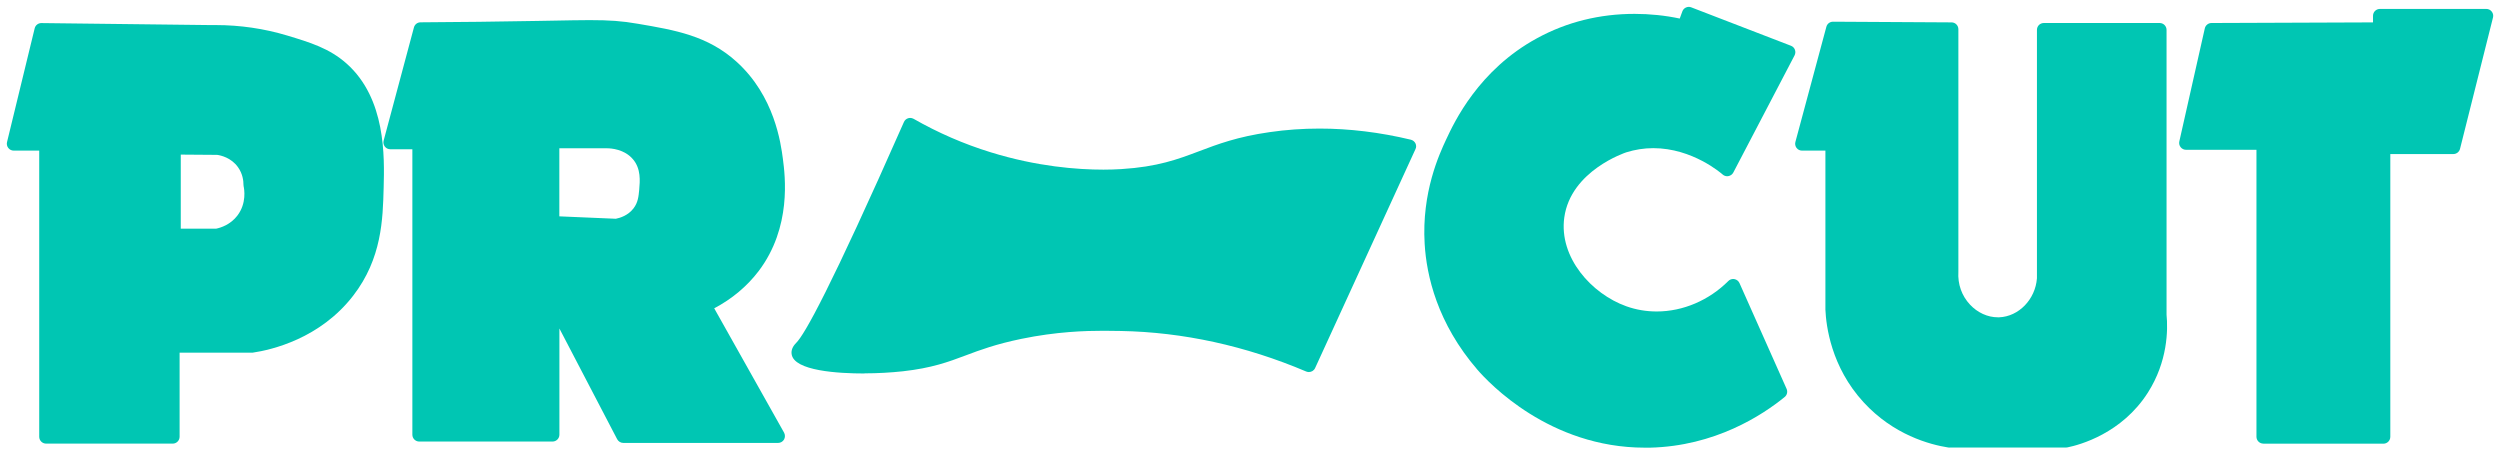
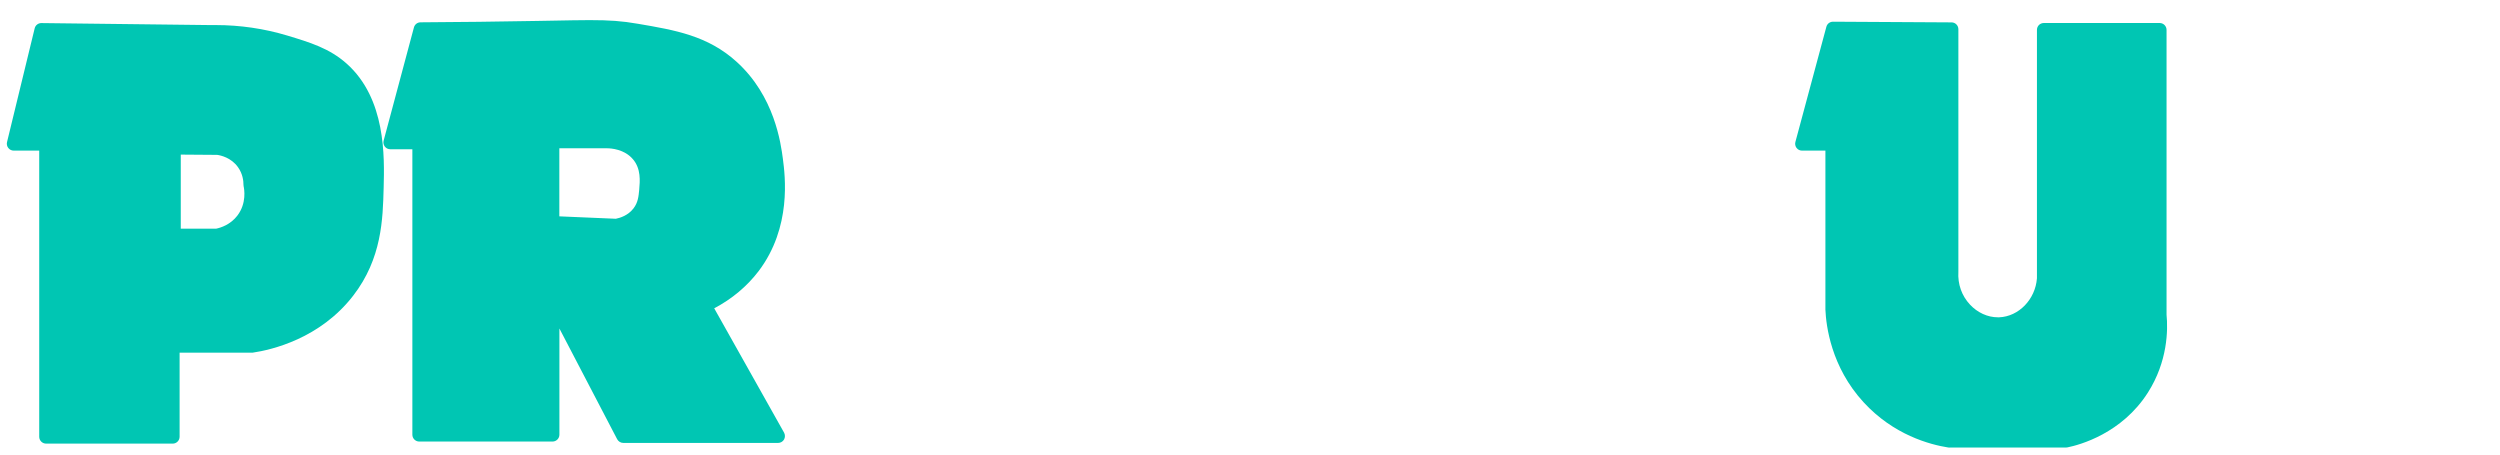
<svg xmlns="http://www.w3.org/2000/svg" id="Layer_1" data-name="Layer 1" viewBox="0 0 364 66.18">
  <defs>
    <style>      .cls-1 {        fill: #00c6b3;        stroke-width: 0px;      }    </style>
  </defs>
-   <path class="cls-1" d="M125.89,54.38c-3.82,0-10.29-.37-10.63-2.82-.08-.56.14-1.11.66-1.63,1.23-1.22,4.93-7.79,15.69-32.16.11-.26.33-.46.6-.55.1-.03.21-.05.31-.05.17,0,.34.04.5.13,3.55,2.03,7.32,3.67,11.22,4.87,6.74,2.09,12.65,2.53,16.42,2.53.91,0,1.76-.03,2.6-.08,5.31-.33,8.22-1.43,11.3-2.59,2.75-1.04,5.6-2.12,10.29-2.79,2.39-.35,4.84-.52,7.28-.52,4.32,0,8.79.54,13.29,1.62.29.07.54.27.67.53.13.27.14.58,0,.85l-14.61,31.87c-.17.37-.53.58-.91.58-.13,0-.26-.03-.39-.08-8.84-3.75-17.92-5.73-26.99-5.9-.74,0-1.55-.03-2.46-.03-2.7,0-6.89.12-12.03,1.18-3.71.77-5.95,1.6-8.1,2.41-2.53.95-4.92,1.84-9.15,2.31-1.76.19-3.68.3-5.57.3v.02Z" />
-   <path class="cls-1" d="M239.49,65.18c-13.88,0-22.73-9.45-24.37-11.34-5.86-6.78-7.42-13.72-7.69-18.34-.45-7.5,2.15-13.09,3.13-15.19,1.17-2.5,4.71-10.13,13.28-14.77,4.3-2.34,9.07-3.52,14.16-3.52,2.21,0,4.46.23,6.57.68l.38-1.04c.09-.25.28-.46.53-.57.13-.06.27-.09.41-.09.12,0,.24.02.36.07l14.51,5.59c.27.1.48.31.58.58.1.27.08.56-.05.82l-8.92,17.06c-.14.27-.4.46-.71.52-.06.01-.12.02-.18.02-.24,0-.48-.09-.66-.25-.18-.16-4.39-3.84-10.11-3.84-1.33,0-2.65.21-3.93.61-.08.03-8.07,2.65-9.02,9.48-.81,5.81,3.97,11.14,9.05,12.94,1.41.5,2.89.75,4.41.75,3.81,0,7.61-1.62,10.43-4.44.19-.19.44-.29.71-.29.06,0,.12,0,.18.02.32.06.6.28.73.58l6.86,15.4c.18.41.07.9-.28,1.18-3.26,2.66-10.15,7.16-19.63,7.38h-.73Z" />
  <path class="cls-1" d="M283.84,65.17s-.1,0-.15-.01c-2.74-.43-8-1.85-12.35-6.59-4.74-5.15-5.46-11.15-5.56-13.48v-23.16h-3.41c-.31,0-.6-.14-.79-.39s-.25-.57-.17-.87l4.51-16.77c.12-.44.51-.74.97-.74l17.26.1c.55,0,.99.45.99,1v35.3c-.11,1.83.49,3.5,1.69,4.79,1.1,1.18,2.58,1.85,4.06,1.85h.19c2.85-.11,5.27-2.61,5.5-5.68V4.35c0-.55.44-1,1-1h16.87c.55,0,1,.45,1,1v41.48c.22,2.23.16,6.81-2.71,11.32-3.79,5.96-9.93,7.63-11.72,7.99-.07.01-.13.02-.2.02h-16.98Z" />
-   <path class="cls-1" d="M329.54,64.59c-.55,0-1-.45-1-1V21.81h-10.26c-.3,0-.59-.14-.78-.38s-.26-.55-.19-.84l3.71-16.46c.1-.45.51-.78.97-.78l23.52-.09v-.96c0-.55.45-1,1-1h15.5c.31,0,.6.14.79.39.19.24.26.56.18.86l-4.8,19.12c-.11.44-.51.76-.97.76h-9.18v41.17c0,.55-.45,1-1,1h-17.49Z" />
  <path class="cls-1" d="M6.71,64.59c-.55,0-1-.45-1-1V21.93h-3.71c-.31,0-.6-.14-.79-.38s-.26-.56-.19-.85L5.05,4.12c.11-.45.51-.76.97-.76l24.53.29c.25,0,.55,0,.86,0,3.54,0,7.04.51,10.4,1.52,3.3,1,6.15,1.85,8.67,4.1,5.72,5.1,5.5,13.54,5.38,18.07-.12,4.58-.26,10.29-4.42,15.69-4.82,6.26-11.86,7.91-14.67,8.32-.05,0-.1,0-.15,0h-10.47v12.24c0,.55-.45,1-1,1H6.71ZM26.31,33.29h5.18c.64-.13,2.06-.57,3.08-1.91,1.37-1.8.99-3.88.9-4.27-.02-.07-.02-.15-.02-.22,0-.53-.1-1.58-.8-2.55-.99-1.39-2.51-1.72-3.03-1.79l-5.3-.04v10.79h-.01Z" />
  <path class="cls-1" d="M90.75,64.49c-.37,0-.71-.21-.89-.54l-8.41-16.12v15.46c0,.55-.45,1-1,1h-19.41c-.55,0-1-.45-1-1V21.73h-3.22c-.31,0-.6-.14-.79-.39-.19-.25-.25-.57-.17-.87l4.41-16.48c.12-.44.51-.74.96-.74,5.68-.03,11.35-.1,16.85-.2l2.25-.04c2.29-.04,4.05-.08,5.53-.08,2.93,0,4.7.13,7.01.53,5.45.93,10.16,1.73,14.35,5.51,5.57,5.02,6.47,11.91,6.77,14.17.32,2.46,1.3,9.95-3.53,16.33-1.68,2.21-3.9,4.07-6.47,5.42l10.17,18.1c.17.31.17.69,0,1-.18.31-.51.5-.86.5h-22.56.01ZM89.63,31.86c.67-.13,1.82-.49,2.61-1.52.66-.86.74-1.76.83-2.72.11-1.28.27-3.03-.9-4.42-1.25-1.49-3.22-1.61-3.79-1.61h-6.94v9.91l8.2.35h0Z" />
</svg>